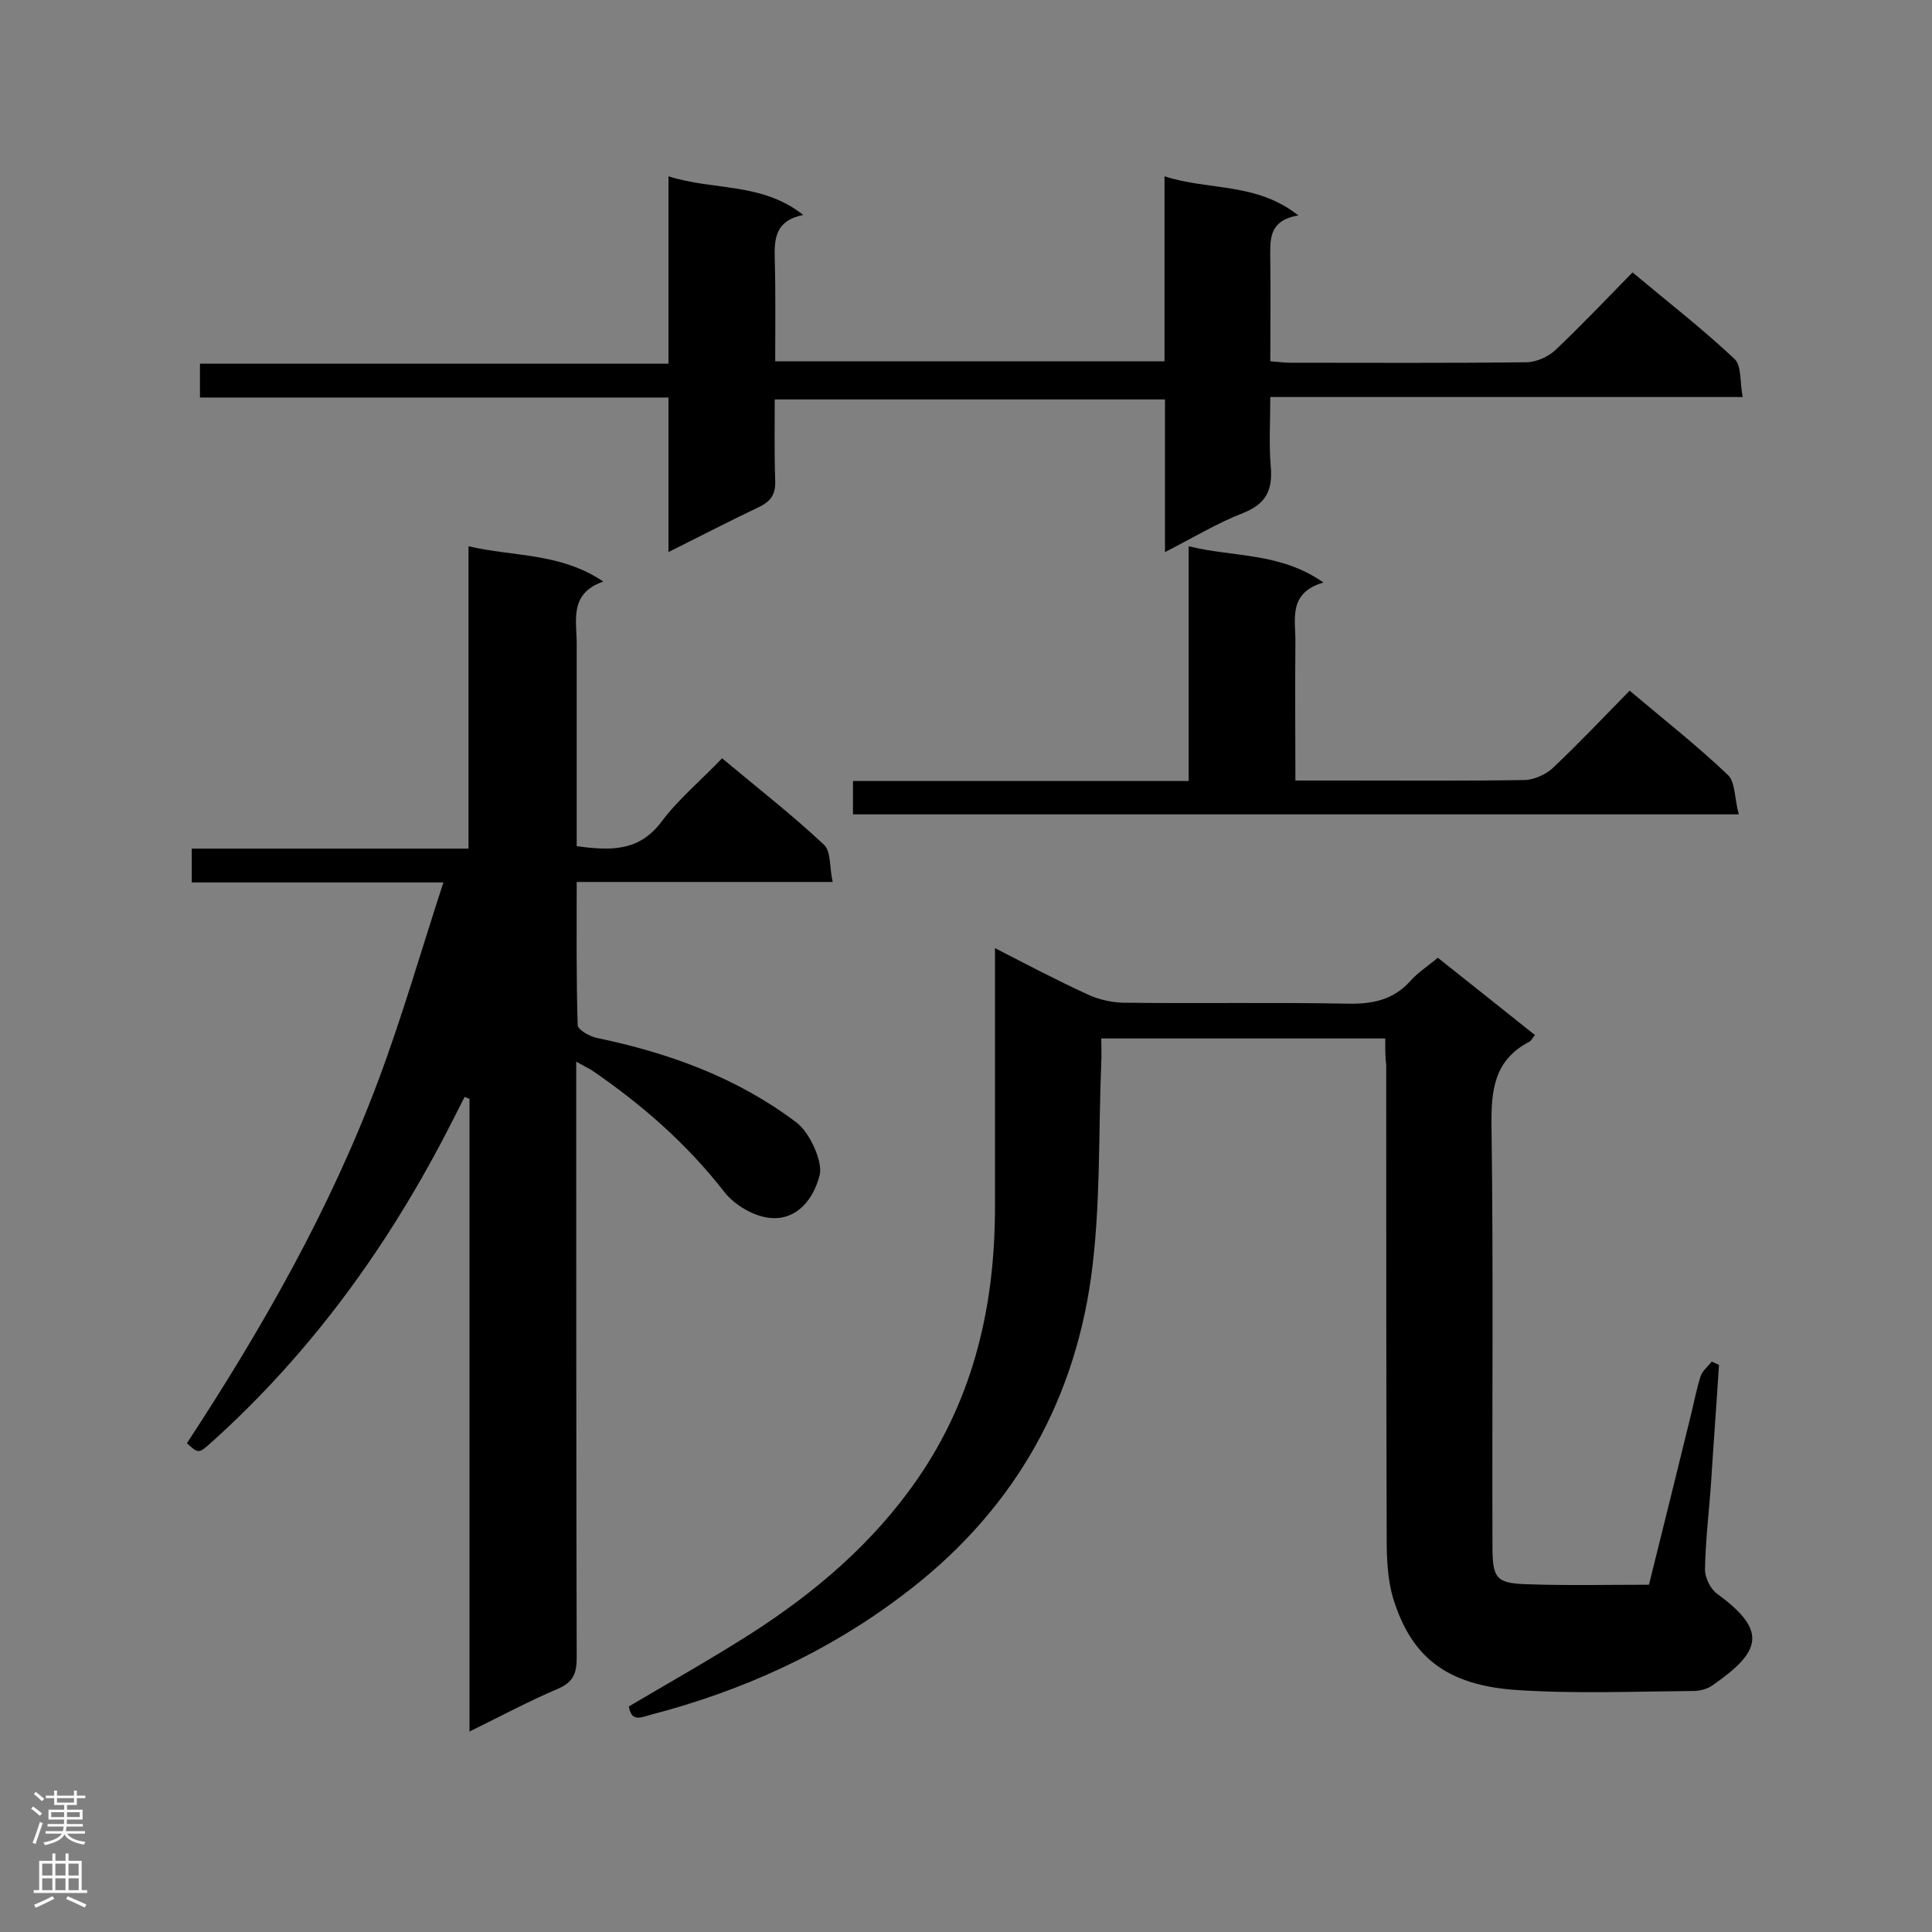
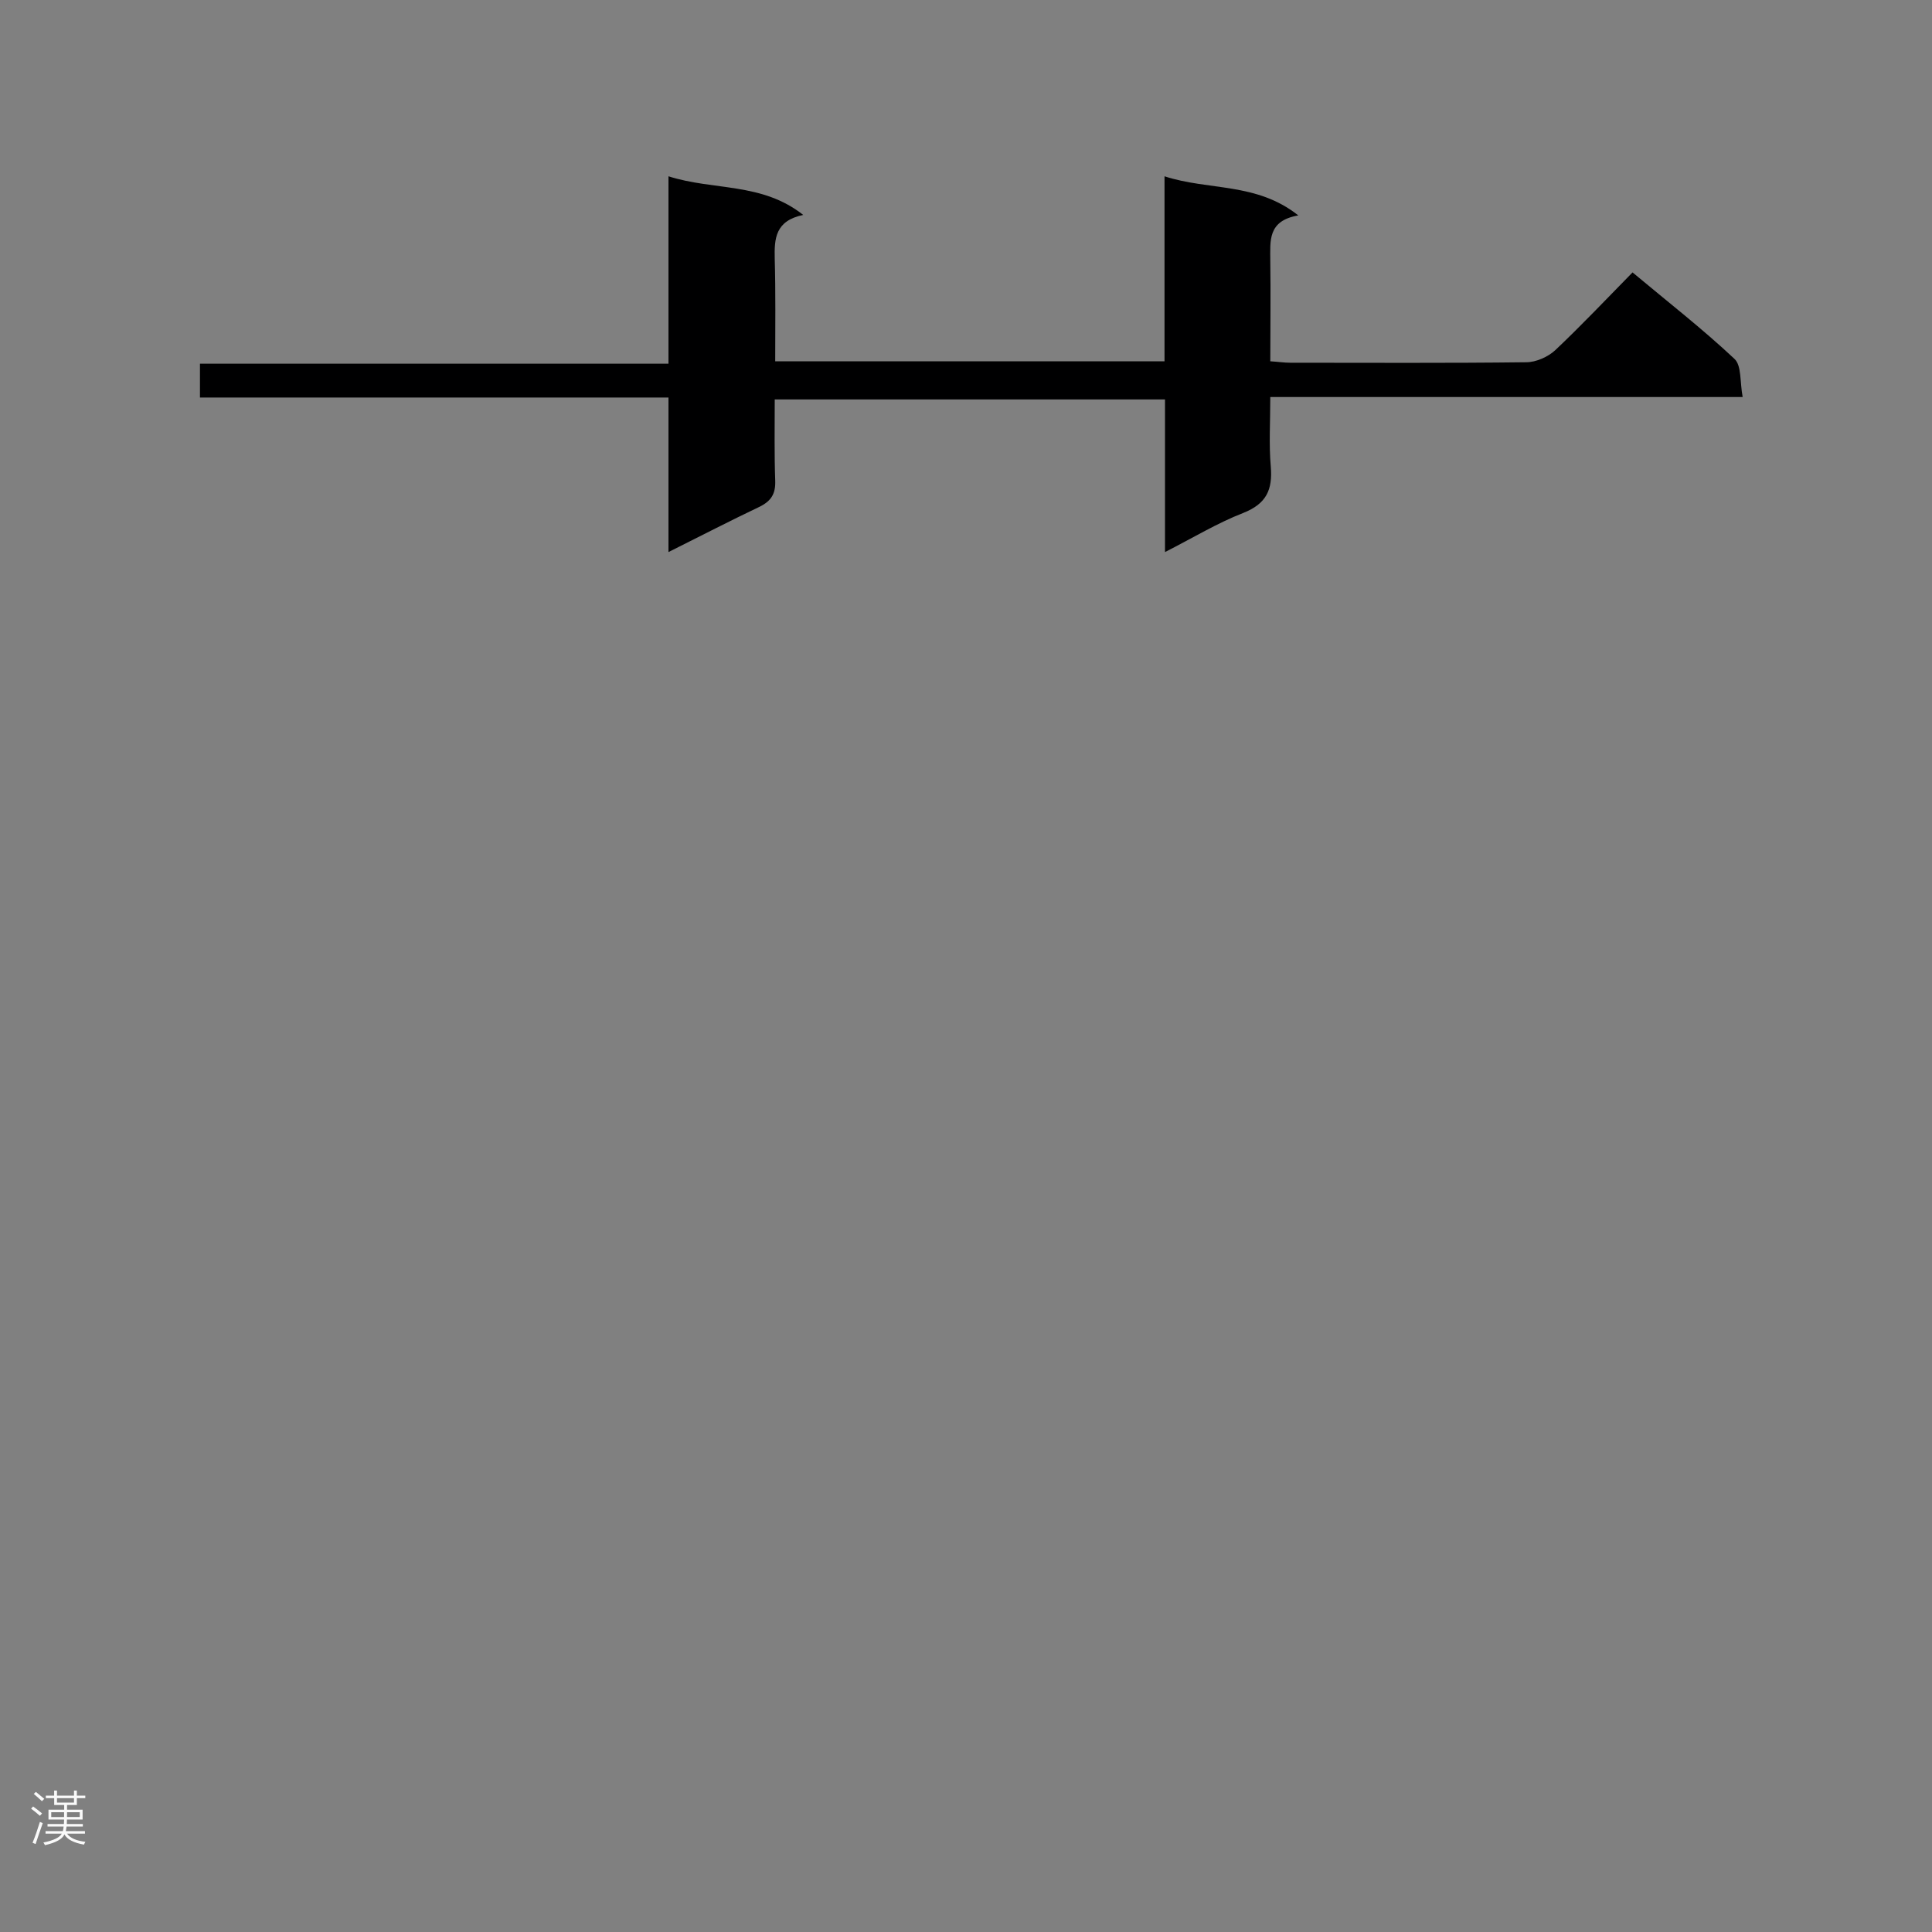
<svg xmlns="http://www.w3.org/2000/svg" enable-background="new 0 0 400 400" viewBox="0 0 400 400">
  <rect x="0" y="0" width="400" height="400" fill="#808080" stroke="none" />
  <g fill="#000001">
-     <path d="m119.3 219.8v5.7c0 39.3 0 78.5.1 117.8 0 3.2-.8 5-3.8 6.3-6.1 2.6-11.9 5.7-18.4 8.9 0-44.1 0-87.5 0-131-.3-.1-.7-.3-1-.4-.9 1.8-1.8 3.5-2.7 5.3-12.7 25-28.8 47.4-49.7 66.2-2.7 2.4-2.7 2.4-5.1.2 15.6-23.8 29.7-48.5 39.7-75.3 4.9-13.1 8.8-26.7 13.4-40.8-18 0-34.9 0-52.1 0 0-2.5 0-4.4 0-7h57.3c0-21 0-41.4 0-62.6 9.4 2.2 19 1.3 27.9 7.3-7.1 2.5-5.5 8-5.5 12.9v37.1 4.8c6.9.9 12.8 1.2 17.5-5 3.5-4.7 8.2-8.6 12.6-13.2 7.3 6.1 14.5 11.7 21.1 17.9 1.5 1.4 1.1 4.7 1.8 7.7-18.1 0-35.3 0-53 0 0 10.2-.1 19.9.2 29.6 0 1 2.5 2.4 4 2.7 14.9 3.1 29 8.2 41.3 17.5 2.8 2.1 5.5 8.2 4.8 10.9-1.3 5.1-4.7 9.1-9.7 8.9-3.5-.1-7.9-2.6-10.1-5.5-7.8-10-17.1-18.1-27.5-25.2-.9-.5-1.7-.9-3.1-1.7z" />
-     <path d="m286.8 215c-19.8 0-38.9 0-58.8 0 0 1.8.1 3.5 0 5.1-.6 14.8-.1 29.7-2.1 44.3-3.8 27.2-17 49.4-39.2 66-15.6 11.8-33.1 19.7-51.9 24.6-1.9.5-4.1 1.7-4.6-1.7 8.3-4.9 16.8-9.7 25-14.9 13.6-8.7 25.7-19 34.9-32.4 11.6-16.9 15.9-35.9 15.9-56.1 0-17.6 0-35.2 0-53.6 6.6 3.4 12.7 6.6 19 9.5 2.3 1.1 4.9 1.7 7.4 1.8 15.6.2 31.1-.1 46.7.2 5.1.1 9.4-.8 12.9-4.7 1.5-1.7 3.5-3 5.7-4.8 6.7 5.3 13.3 10.6 20.1 16-.5.6-.8 1.2-1.2 1.4-7.3 3.8-7.9 10.1-7.8 17.5.4 28.9.1 57.9.2 86.8 0 6.8.7 7.8 7.2 8 8.3.3 16.6.1 25.2.1 3-12 5.9-23.8 8.8-35.6.6-2.5 1.1-5.1 1.9-7.6.4-1.1 1.5-2 2.3-3 .5.2 1 .5 1.5.7-.5 7.9-1.1 15.8-1.6 23.7-.4 6.2-1.2 12.5-1.3 18.7 0 1.6 1.1 3.9 2.4 4.9 10.8 7.8 9.1 12.1-.8 19-1.1.8-2.7 1.2-4 1.2-12.2.1-24.5.6-36.6-.2-14.7-1-21.9-7-25.6-19.1-1.1-3.8-1.3-8-1.3-12.1-.1-32.7-.1-65.5-.1-98.2-.2-1.5-.2-3.2-.2-5.5z" />
    <path d="m241.1 74.8c0-12.8 0-25.2 0-38.3 9.2 3 19 1.2 27.7 8.1-6.4 1.1-5.8 5.3-5.8 9.4.1 6.8 0 13.6 0 20.8 1.6.1 2.9.3 4.1.3 16.3 0 32.6.1 48.9-.1 2 0 4.5-1.1 6-2.5 5.4-5.1 10.5-10.5 16-16.1 7.3 6.1 14.5 11.7 21.1 17.9 1.5 1.4 1.1 4.7 1.7 7.9-32.9 0-65.1 0-97.8 0 0 5.2-.3 9.8.1 14.4.4 4.8-.9 7.7-5.7 9.6-5.4 2.1-10.3 5.1-16.2 8.1 0-10.9 0-21.1 0-31.6-27 0-53.6 0-80.8 0 0 5.6-.1 11.2.1 16.8.1 2.7-.8 4.2-3.2 5.4-6.1 2.9-12.1 6-18.9 9.4 0-11.1 0-21.4 0-32-32.6 0-64.7 0-97 0 0-2.4 0-4.4 0-7h97c0-13.1 0-25.5 0-38.8 9.4 3 19.3 1.2 27.9 8-5.8 1.2-6 4.9-5.9 9.1.2 7 .1 13.9.1 21.2z" />
-     <path d="m360 168.6c-61.9 0-122.5 0-183.4 0 0-2.2 0-4.3 0-6.9h69.5c0-16.3 0-32 0-48.6 9.3 2.3 18.9 1.2 27.9 7.5-7.5 2.2-5.7 7.8-5.8 12.6-.1 9.3 0 18.5 0 28.4h9.8c12.5 0 25 .1 37.5-.1 2 0 4.5-1.1 6-2.5 5.4-5.1 10.5-10.5 15.9-16 7 5.9 14 11.4 20.4 17.5 1.5 1.5 1.3 4.9 2.2 8.1z" />
  </g>
  <path d="m6.44 374.46.42-.45c.65.47 1.27.95 1.85 1.44l-.45.49c-.65-.56-1.25-1.06-1.82-1.48m.93 7.33-.63-.26c.55-1.36 1.05-2.8 1.52-4.33.19.1.38.19.59.27-.46 1.29-.95 2.73-1.48 4.32m-.38-10.38.44-.42c.43.34 1.01.82 1.74 1.44l-.49.49c-.53-.51-1.09-1.01-1.69-1.51m2.5.35h1.72v-1.04h.59v1.04h3.52v-1.04h.59v1.04h1.75v.53h-1.75v1.42h-2.03v.97h3.22v2.03h-3.24c0 .35-.01.66-.03.93h3.32v.53h-3.37c-.03.27-.08.58-.15.94h3.96v.53h-3.71c.67.92 1.93 1.48 3.79 1.68-.13.24-.23.44-.29.59-2.13-.38-3.48-1.08-4.04-2.12-.43.97-1.77 1.72-4.03 2.23-.09-.19-.2-.37-.33-.55 2.1-.42 3.37-1.03 3.81-1.83h-3.36v-.53h3.58c.08-.29.13-.61.16-.94h-3.33v-.53h3.39c.02-.27.04-.58.04-.93h-3.23v-2.03h3.25v-.97h-2.07v-1.42h-1.73zm1.12 3.44v1h2.65c.01-.3.02-.44.01-.4v-.25-.35zm1.19-2h3.52v-.91h-3.52zm4.71 2h-2.63v.59c0 .15-.01.28-.01.4h2.64z" fill="#fafafa" />
-   <path d="m13.56 383.74h.63v1.52h2.72v6.07h1.13v.6h-11.06v-.6h1.13v-6.07h2.73v-1.52h.63v1.52h2.1v-1.52zm-2.69 8.83.38.56c-1.24.63-2.53 1.25-3.85 1.85-.1-.21-.21-.42-.34-.63 1.36-.55 2.63-1.15 3.81-1.78m-2.13-4.27h2.1v-2.45h-2.1zm0 3.04h2.1v-2.46h-2.1zm2.72-3.04h2.1v-2.45h-2.1zm0 3.04h2.1v-2.46h-2.1zm6.07 3.6c-1.41-.71-2.7-1.3-3.86-1.78l.35-.56c1.45.62 2.75 1.19 3.88 1.72zm-1.25-9.09h-2.1v2.45h2.1zm-2.09 5.49h2.1v-2.46h-2.1z" fill="#fafafa" />
</svg>